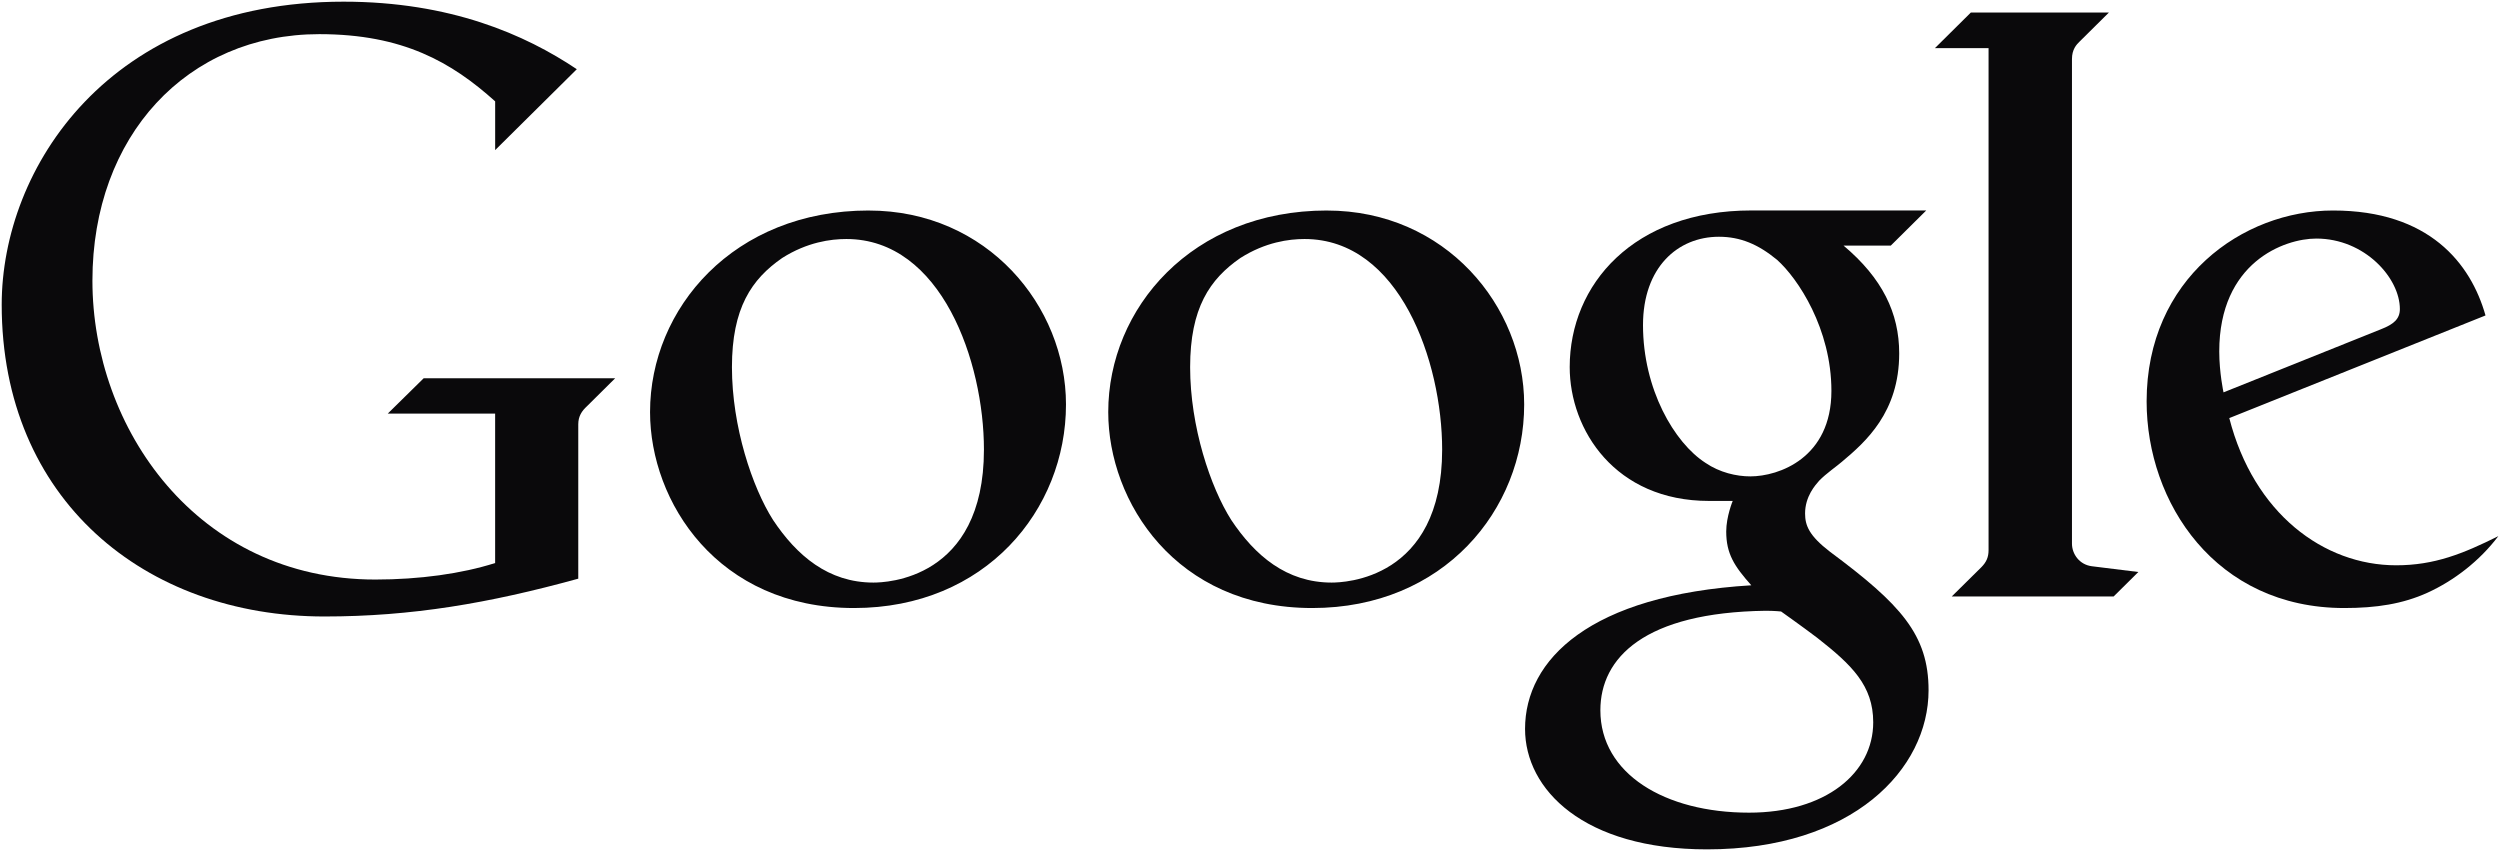
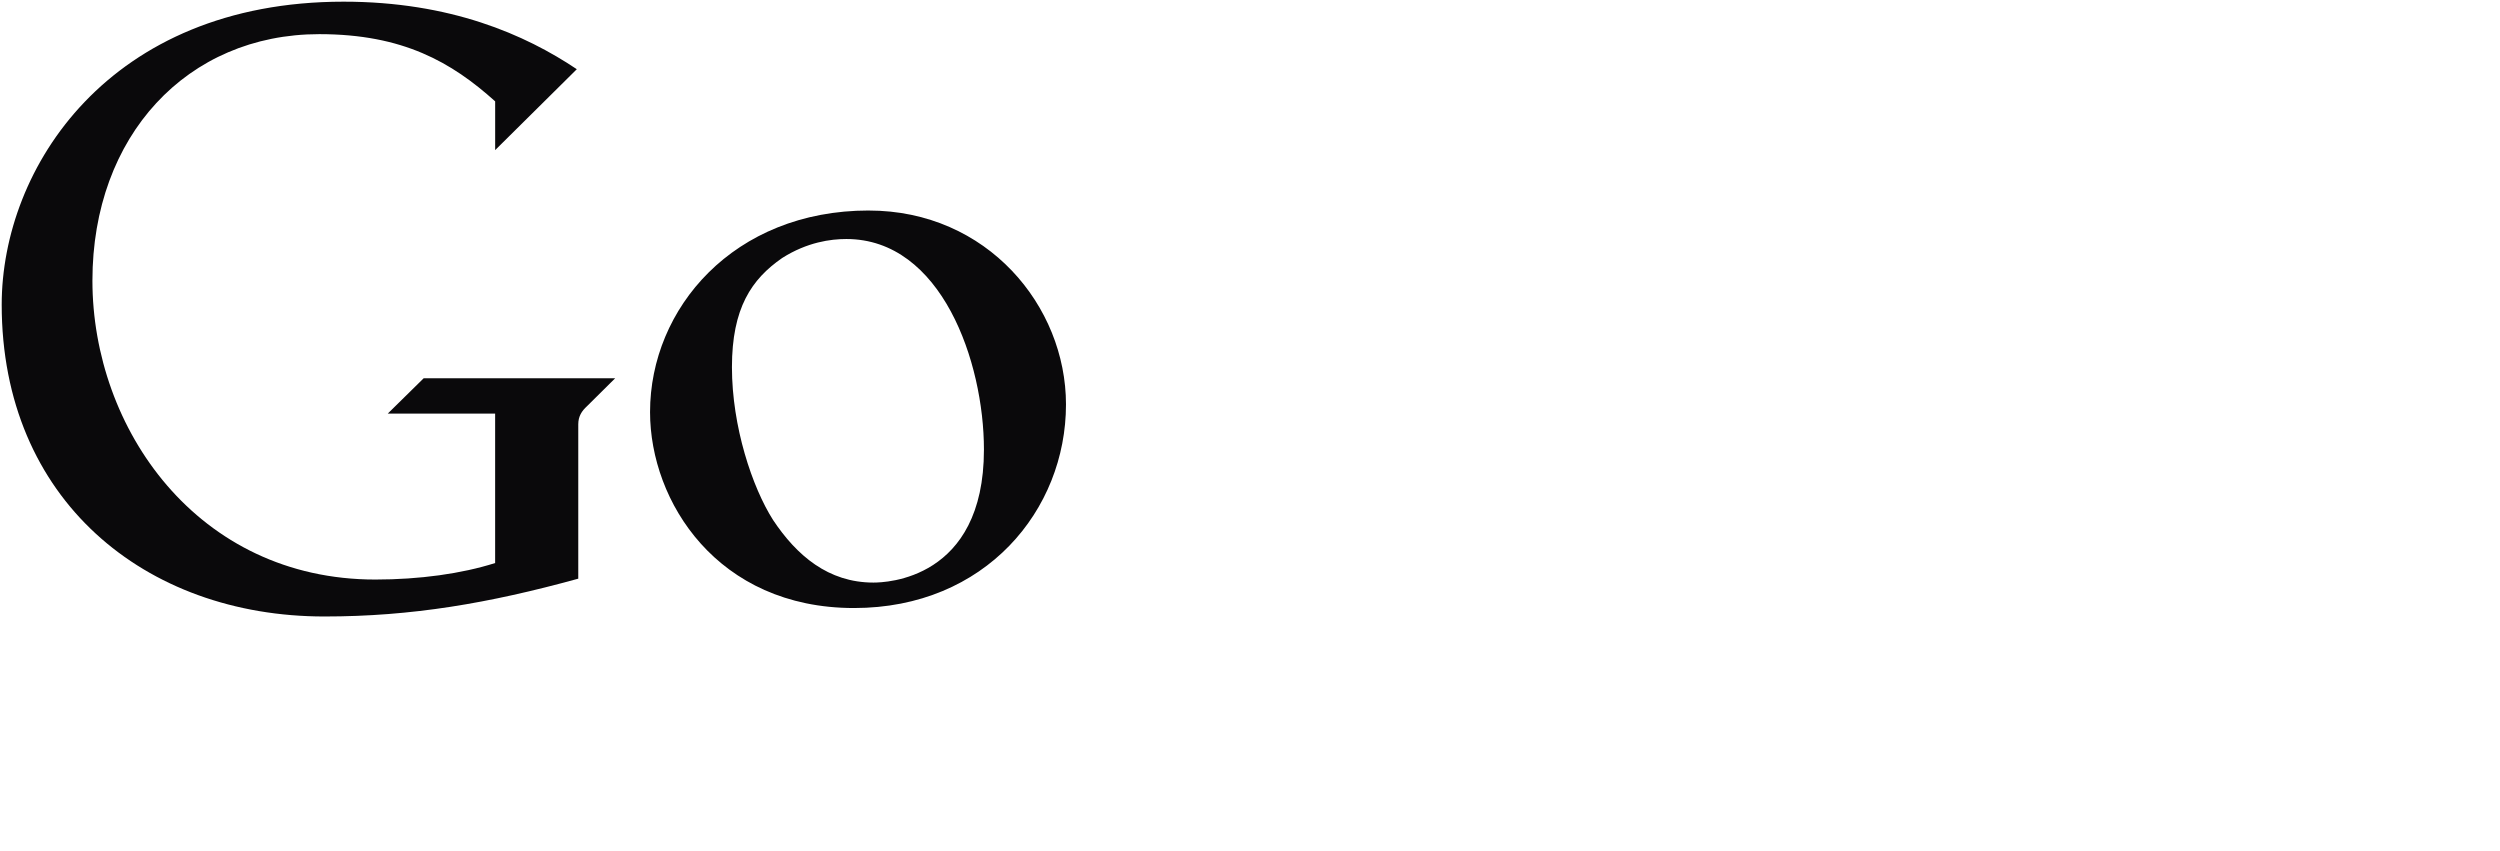
<svg xmlns="http://www.w3.org/2000/svg" width="94" height="32" viewBox="0 0 94 32" fill="none">
  <path d="M14.58 15.551H18.617V21.17C17.357 21.572 15.767 21.791 14.114 21.791C7.414 21.791 3.475 16.105 3.475 10.552C3.475 5.105 7.038 1.284 12.007 1.284C15.152 1.284 16.982 2.34 18.618 3.811V5.644L21.688 2.602C19.746 1.301 16.935 0.063 12.917 0.063C4.096 0.063 0.064 6.317 0.064 11.457C0.064 18.773 5.441 23.18 12.197 23.18C15.474 23.18 18.383 22.684 21.743 21.758V15.952C21.743 15.655 21.875 15.452 22.071 15.273L23.131 14.222H15.931L14.58 15.551Z" fill="#0A090B" />
  <path d="M32.665 7.915C27.587 7.915 24.442 11.592 24.442 15.494C24.442 18.863 26.976 22.862 32.111 22.862C37.05 22.862 40.081 19.178 40.081 15.207C40.081 11.508 37.119 7.916 32.665 7.916V7.915ZM31.823 8.987C35.402 8.987 36.996 13.609 36.996 16.905C36.996 21.808 33.285 21.905 32.841 21.905C31.143 21.905 29.956 20.887 29.068 19.553C28.285 18.324 27.521 16.04 27.521 13.807C27.521 11.584 28.256 10.499 29.411 9.7C30.356 9.101 31.241 8.987 31.821 8.987H31.823Z" fill="#0A090B" />
-   <path d="M65.854 7.913C61.42 7.913 59.021 10.695 59.021 13.802C59.021 16.167 60.731 18.835 64.257 18.835H65.15C65.15 18.835 64.907 19.42 64.906 19.985C64.906 20.818 65.207 21.287 65.849 22.007C59.781 22.373 57.342 24.799 57.342 27.407C57.342 29.689 59.547 31.936 64.183 31.936C69.672 31.936 72.514 28.917 72.514 25.953C72.514 23.864 71.464 22.719 68.805 20.744C68.022 20.142 67.871 19.758 67.871 19.307C67.871 18.661 68.261 18.234 68.403 18.072C68.656 17.809 69.092 17.508 69.254 17.364C70.148 16.614 71.41 15.504 71.41 13.288C71.41 11.767 70.772 10.459 69.318 9.235H71.093L72.427 7.913H65.856H65.854ZM64.631 8.902C65.436 8.902 66.107 9.184 66.817 9.769C67.604 10.472 68.861 12.361 68.861 14.699C68.861 17.221 66.883 17.912 65.813 17.912C65.289 17.912 64.661 17.767 64.13 17.406C62.949 16.648 61.777 14.628 61.777 12.224C61.777 10.056 63.081 8.902 64.631 8.902ZM66.387 22.965C66.725 22.965 66.969 22.992 66.969 22.992C66.969 22.992 67.767 23.557 68.325 23.98C69.623 24.997 70.433 25.774 70.433 27.159C70.433 29.063 68.65 30.556 65.764 30.556C62.596 30.556 60.174 29.095 60.174 26.707C60.174 24.73 61.834 23.028 66.387 22.965Z" fill="#0A090B" />
-   <path d="M73.387 22.426H79.474L80.402 21.507L78.656 21.291C78.186 21.233 77.906 20.831 77.906 20.441V2.218C77.906 1.859 78.074 1.676 78.197 1.559L79.295 0.471H74.104L72.753 1.81H74.77V20.686C74.77 20.954 74.685 21.137 74.502 21.324L73.387 22.426Z" fill="#0A090B" />
-   <path d="M87.722 7.915C84.323 7.915 80.713 10.482 80.713 15.092C80.713 18.899 83.303 22.862 88.144 22.862C89.35 22.862 90.344 22.708 91.276 22.285C92.275 21.829 93.236 21.089 93.938 20.158C92.613 20.82 91.532 21.255 90.097 21.255C87.37 21.255 84.741 19.305 83.821 15.72L93.455 11.861C92.899 9.895 91.329 7.915 87.724 7.915H87.722ZM87.093 8.97C88.917 8.97 90.235 10.456 90.235 11.62C90.235 11.997 89.997 12.195 89.526 12.379L83.604 14.753C83.604 14.753 83.444 14.014 83.444 13.215C83.444 9.865 85.888 8.97 87.093 8.97Z" fill="#0A090B" />
-   <path d="M49.893 7.915C44.816 7.915 41.67 11.592 41.67 15.494C41.67 18.863 44.204 22.862 49.339 22.862C54.278 22.862 57.309 19.178 57.309 15.207C57.309 11.508 54.347 7.916 49.893 7.916V7.915ZM49.051 8.987C52.63 8.987 54.225 13.609 54.225 16.905C54.225 21.808 50.513 21.905 50.07 21.905C48.371 21.905 47.185 20.887 46.296 19.553C45.514 18.324 44.749 16.04 44.749 13.807C44.749 11.584 45.484 10.499 46.639 9.7C47.584 9.101 48.469 8.987 49.05 8.987H49.051Z" fill="#0A090B" />
</svg>